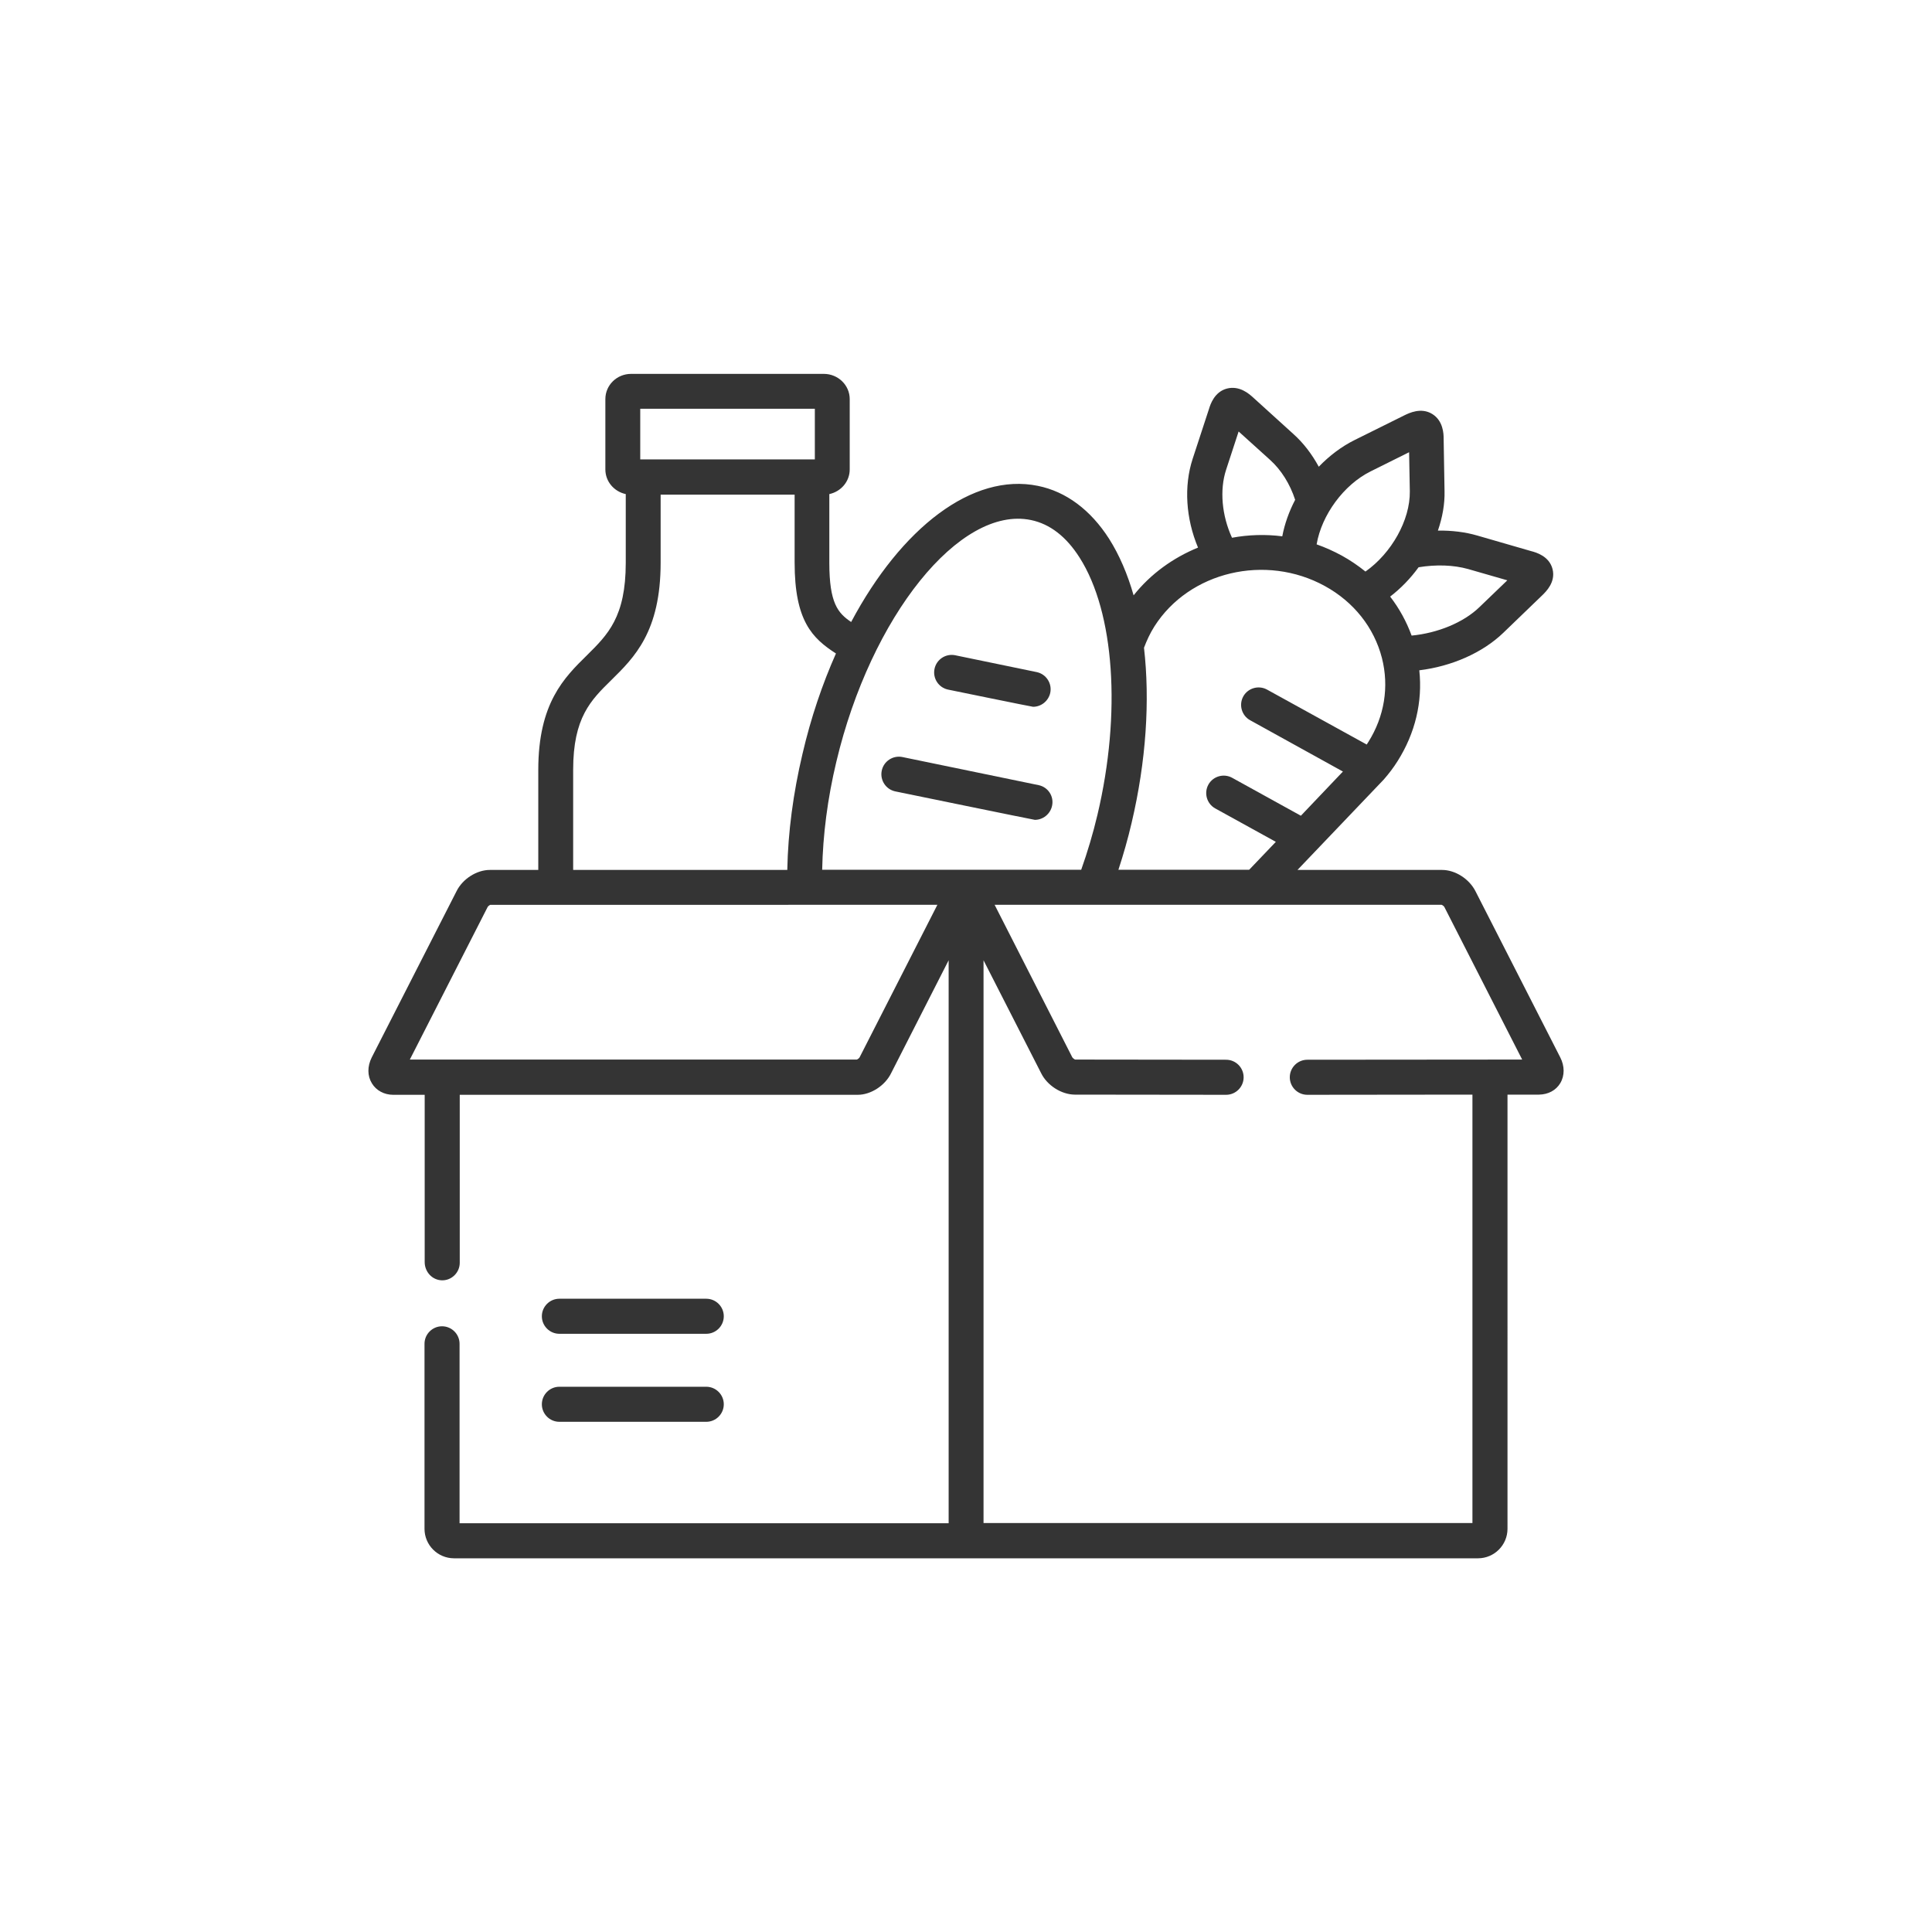
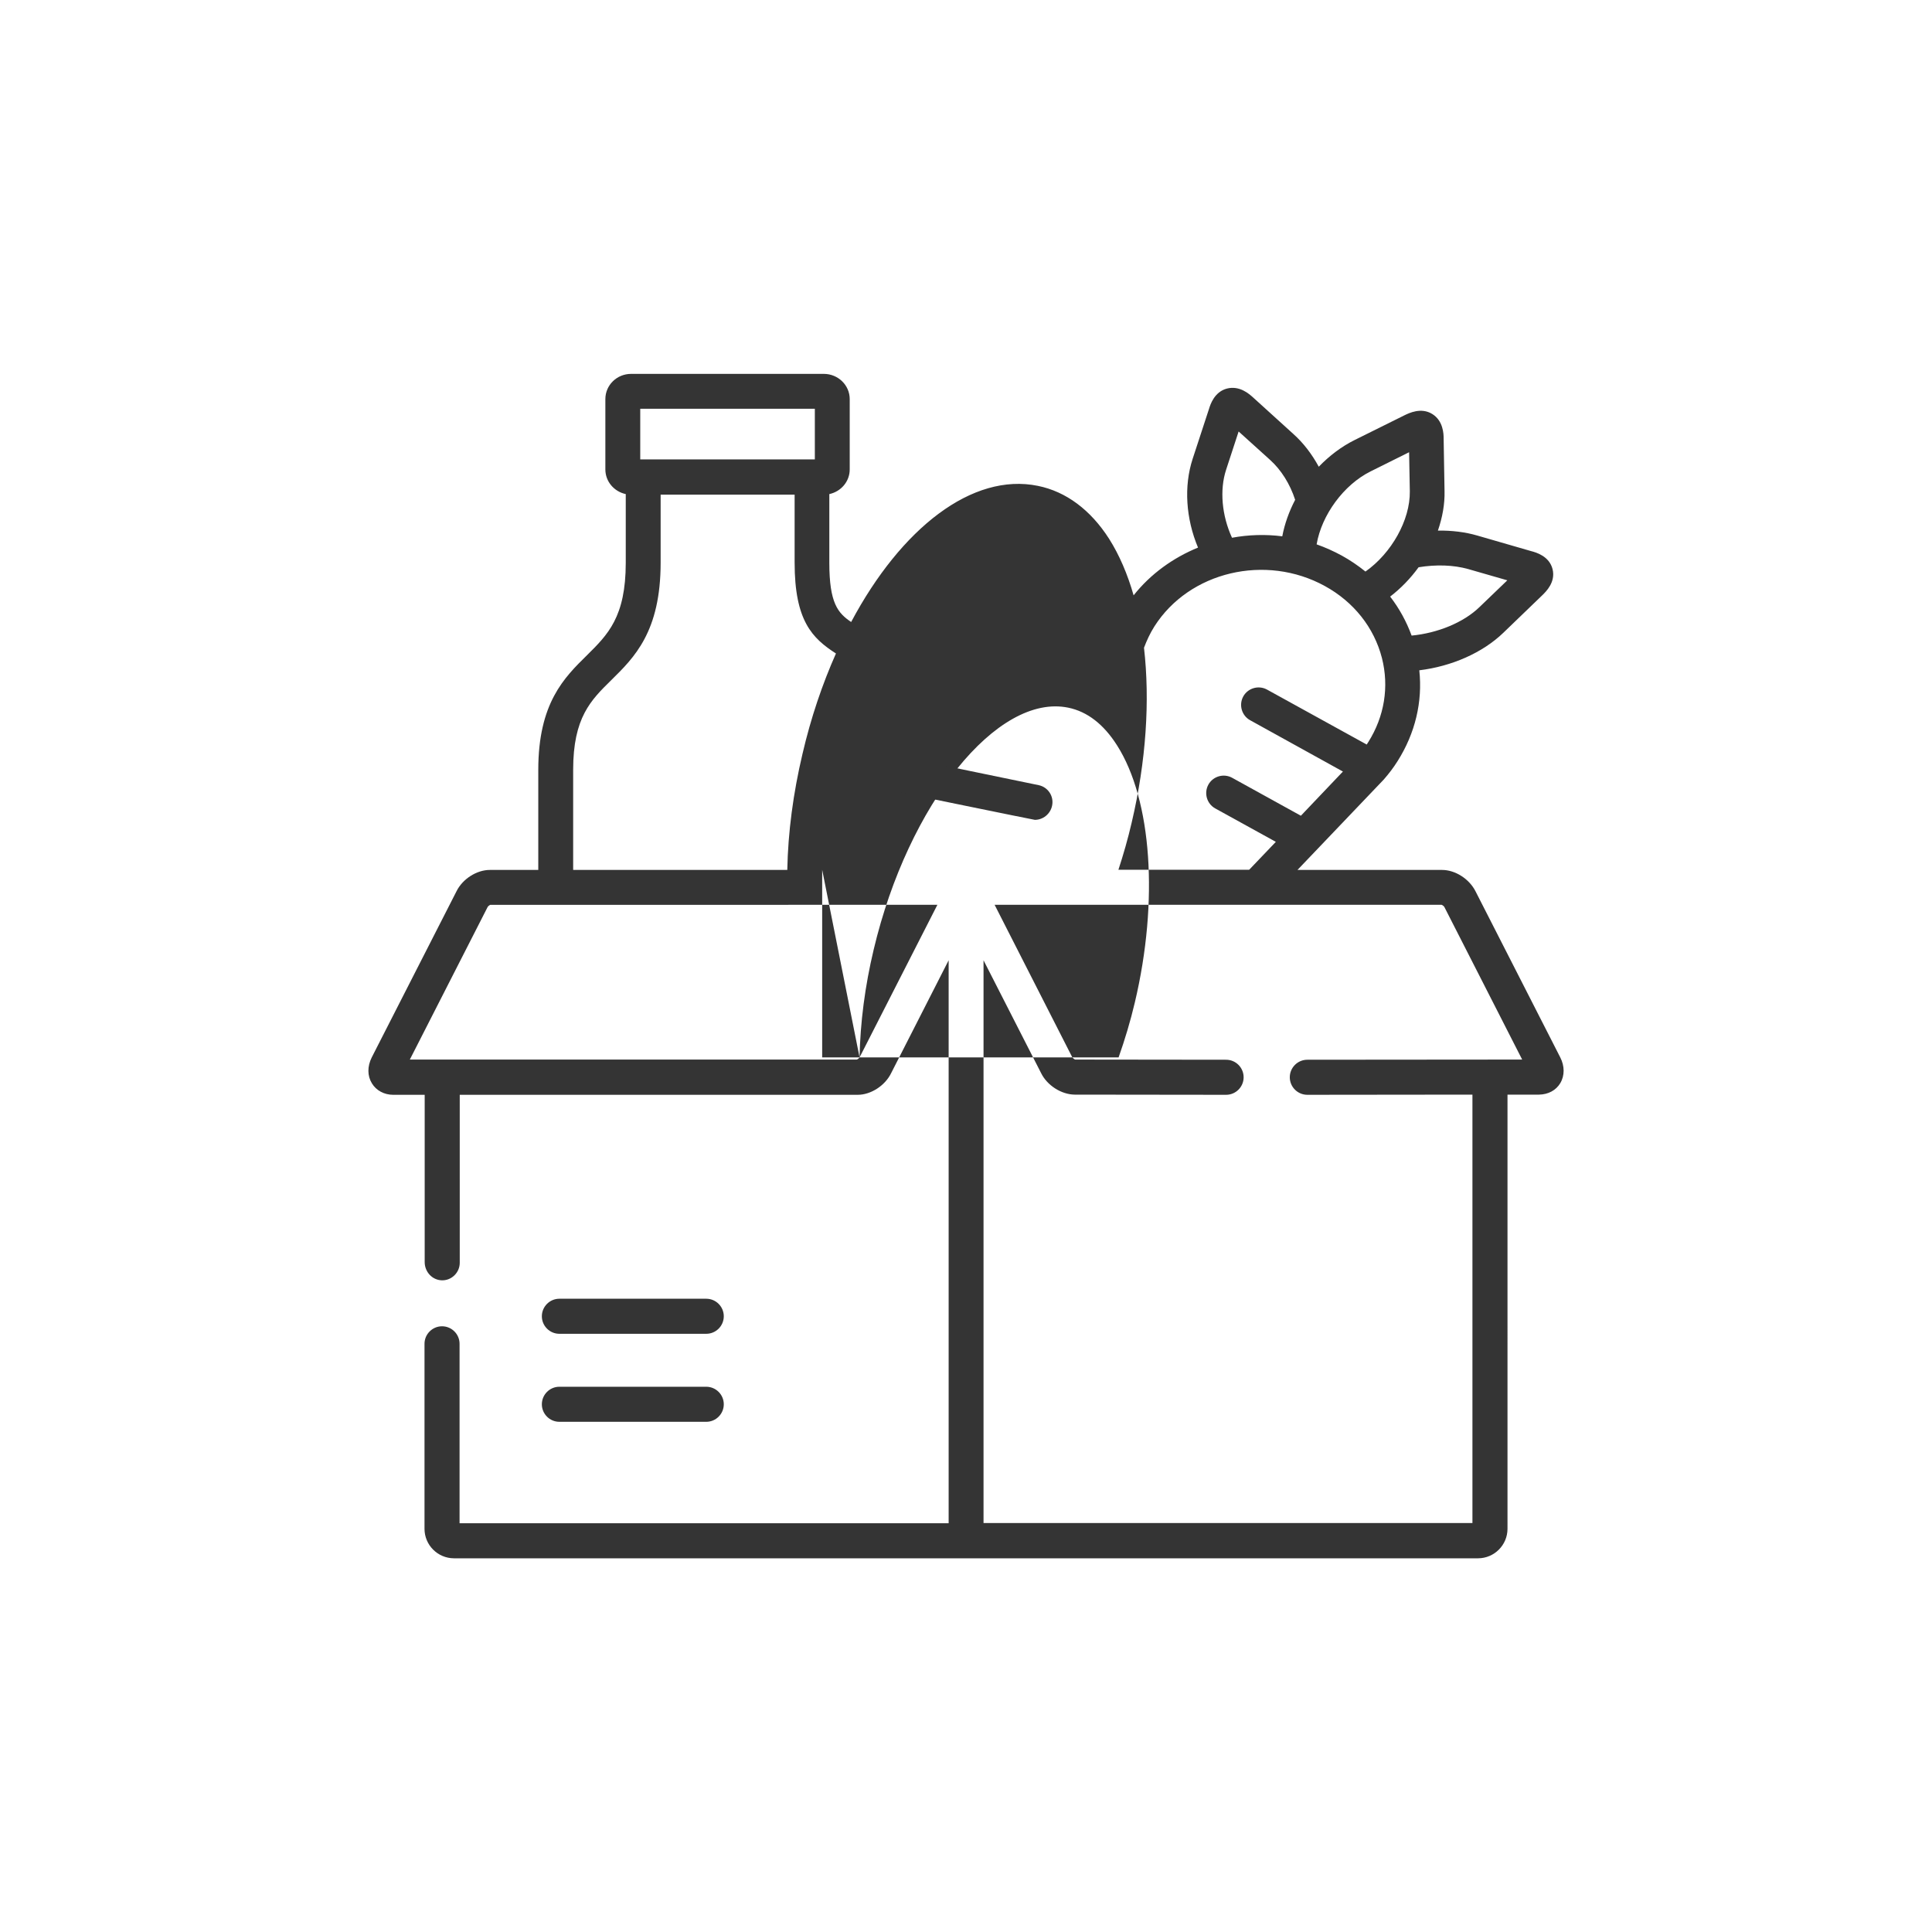
<svg xmlns="http://www.w3.org/2000/svg" xmlns:xlink="http://www.w3.org/1999/xlink" version="1.1" id="Capa_1" x="0px" y="0px" viewBox="0 0 1080 1080" style="enable-background:new 0 0 1080 1080;" xml:space="preserve">
  <style type="text/css">
	.st0{clip-path:url(#SVGID_2_);fill:#343434;}
	.st1{clip-path:url(#SVGID_4_);fill:#343434;}
	.st2{clip-path:url(#SVGID_6_);fill:#343434;}
	.st3{clip-path:url(#SVGID_8_);fill:#343434;}
	.st4{clip-path:url(#SVGID_10_);fill:#343434;}
</style>
  <g>
    <g>
      <defs>
        <rect id="SVGID_1_" x="205.9" y="209" width="668.2" height="662.1" />
      </defs>
      <clipPath id="SVGID_2_">
        <use xlink:href="#SVGID_1_" style="overflow:visible;" />
      </clipPath>
-       <path class="st0" d="M872.2,591.1l-47.4-92.9c-3.5-6.9-11.3-11.9-18.7-11.9h-80.8c0,0,48.1-50.4,48.2-50.5    c2.8-3.2,5.5-6.7,7.8-10.4c9.8-15.5,14-33.1,12.1-50.7c18.1-2.2,35.4-9.8,47-21l21.9-21.1c1.8-1.8,7.4-7.1,5.6-14.4    c-1.8-7.3-9.2-9.4-11.9-10.1l-30.1-8.7c-6.8-2-14.4-2.9-22.1-2.8c2.5-7.3,3.9-14.8,3.7-22.2L807,245c0-2.4-0.2-9.8-6.4-13.6    s-12.9-0.5-15.4,0.7l-27.8,13.8c-7.5,3.7-14.3,8.9-20.2,15c-3.8-7-8.6-13.3-14.2-18.3l-22.6-20.5c-2-1.8-7.4-6.7-14.5-4.9    c-7,1.8-9.3,8.9-10,11.2l-9.2,28.1c-5,15.3-3.8,33.4,3,49.6c-13.9,5.7-26.5,14.7-36,26.7c-3.4-11.9-8-22.6-13.7-31.6    c-10.3-16.1-24-26.4-39.8-29.6c-36.6-7.5-76.4,23.5-104.4,76.1c-7.4-5-12.2-10.5-12.2-33.1v-38.4c6.5-1.4,11.4-7,11.4-13.8v-39.3    c0-7.8-6.5-14.1-14.5-14.1H352.8c-8,0-14.4,6.3-14.4,14.1v39.3c0,6.8,4.9,12.4,11.4,13.8v38.4c0,30.4-10.1,40.2-21.7,51.7    c-12.7,12.5-27.2,26.7-27.2,64.1v55.9h-27.1c-7.3,0-15.2,5-18.6,11.9l-47.4,92.9c-2.5,5-2.5,10.3,0.1,14.5c2.4,4,6.9,6.4,11.9,6.4    h17.6v93.5c0,5.4,4.1,10,9.5,10.2c5.5,0.2,10.1-4.3,10.1-9.8V612h222.5c7.3,0,15.2-5.1,18.6-12l32.2-63.2v314.7H256.9V751.2    c0-5.4-4.4-9.8-9.8-9.8s-9.8,4.4-9.8,9.8v103.4c0,9.1,7.4,16.5,16.5,16.5h572.4c9.1,0,16.5-7.4,16.5-16.5V611.9h17.7    c5.1-0.1,9.4-2.4,11.8-6.4C874.7,601.3,874.7,596,872.2,591.1 M820.7,318.1l21.9,6.3l-15.6,15c-8.9,8.6-23.3,14.5-37.9,15.9    c-2.9-7.9-6.9-15.2-12-21.8c6-4.6,11.4-10.2,15.9-16.4C802.8,315.5,812.5,315.8,820.7,318.1 M766.2,263.5l21.5-10.7l0.4,21.9    c0.2,16.1-10.3,34.6-24.8,44.8c-4.1-3.3-8.5-6.3-13.2-8.9c-4.6-2.5-9.3-4.6-14.1-6.3C738.8,287.9,751.1,271,766.2,263.5     M685.4,262.6l7-21.4l17.6,15.9c6.2,5.6,11.1,13.4,14,22.3c-3.4,6.5-5.9,13.5-7.2,20.4c-9.4-1.2-18.9-0.9-28.1,0.8    C683,288.2,681.7,273.9,685.4,262.6 M632.6,459.9c8.1-34.4,10.3-68.3,6.9-97.8c1.6-4.2,3.4-8.1,5.8-11.9    c19.5-30.7,62.2-40.8,95.3-22.6c16.2,8.9,27.5,23.2,31.9,40.2c4.1,16.1,1.4,32.7-7.6,47c-0.3,0.5-0.6,0.9-0.9,1.4l-55.7-30.7    c-4.7-2.6-10.7-0.9-13.3,3.8c-2.6,4.7-0.9,10.7,3.8,13.3l51.9,28.7L727.2,456l-38.4-21.2c-4.7-2.6-10.7-0.9-13.3,3.8    c-2.6,4.7-0.9,10.7,3.8,13.3l33.9,18.7l-14.9,15.6h-73.1C628,477.7,630.5,468.9,632.6,459.9 M357.9,228.5h97.6v28.3h-97.6V228.5z     M320.4,430.3c0-29.2,9.9-38.9,21.3-50.1c12.9-12.7,27.6-27.1,27.6-65.7v-38h74.9v38c0,32.6,9.9,42.3,23.1,50.8    c-7.6,17.1-14,35.9-18.7,56.1c-5.2,22-8.1,43.8-8.5,64.9H320.4V430.3z M480.5,591.1c-0.2,0.4-1,1-1.5,1.2H229.1l43.5-85.3    c0.2-0.4,1-1,1.5-1.2H524L480.5,591.1z M459.6,486.2c0.4-19.5,3-39.8,7.9-60.3c19.3-81.4,69.1-143.4,108.8-135.2    c10.6,2.2,19.7,9.2,27.2,21c19.5,30.6,23.4,87,10,143.7c-2.5,10.6-5.6,20.9-9.1,30.8H459.6L459.6,486.2z M730.8,592.4    c-5.4,0-9.8,4.4-9.8,9.8c0,5.4,4.4,9.8,9.8,9.8l0,0l92.3-0.1v239.5H549.8V536.8l32.2,63.1c3.4,6.9,11.3,11.9,18.7,12l84.7,0.1l0,0    c5.4,0,9.8-4.4,9.8-9.8c0-5.4-4.4-9.8-9.8-9.8l-84.4-0.1c-0.5-0.2-1.3-0.8-1.6-1.3L556,505.8h249.9c0.5,0.2,1.3,0.8,1.5,1.2    l43.5,85.3L730.8,592.4z" />
+       <path class="st0" d="M872.2,591.1l-47.4-92.9c-3.5-6.9-11.3-11.9-18.7-11.9h-80.8c0,0,48.1-50.4,48.2-50.5    c2.8-3.2,5.5-6.7,7.8-10.4c9.8-15.5,14-33.1,12.1-50.7c18.1-2.2,35.4-9.8,47-21l21.9-21.1c1.8-1.8,7.4-7.1,5.6-14.4    c-1.8-7.3-9.2-9.4-11.9-10.1l-30.1-8.7c-6.8-2-14.4-2.9-22.1-2.8c2.5-7.3,3.9-14.8,3.7-22.2L807,245c0-2.4-0.2-9.8-6.4-13.6    s-12.9-0.5-15.4,0.7l-27.8,13.8c-7.5,3.7-14.3,8.9-20.2,15c-3.8-7-8.6-13.3-14.2-18.3l-22.6-20.5c-2-1.8-7.4-6.7-14.5-4.9    c-7,1.8-9.3,8.9-10,11.2l-9.2,28.1c-5,15.3-3.8,33.4,3,49.6c-13.9,5.7-26.5,14.7-36,26.7c-3.4-11.9-8-22.6-13.7-31.6    c-10.3-16.1-24-26.4-39.8-29.6c-36.6-7.5-76.4,23.5-104.4,76.1c-7.4-5-12.2-10.5-12.2-33.1v-38.4c6.5-1.4,11.4-7,11.4-13.8v-39.3    c0-7.8-6.5-14.1-14.5-14.1H352.8c-8,0-14.4,6.3-14.4,14.1v39.3c0,6.8,4.9,12.4,11.4,13.8v38.4c0,30.4-10.1,40.2-21.7,51.7    c-12.7,12.5-27.2,26.7-27.2,64.1v55.9h-27.1c-7.3,0-15.2,5-18.6,11.9l-47.4,92.9c-2.5,5-2.5,10.3,0.1,14.5c2.4,4,6.9,6.4,11.9,6.4    h17.6v93.5c0,5.4,4.1,10,9.5,10.2c5.5,0.2,10.1-4.3,10.1-9.8V612h222.5c7.3,0,15.2-5.1,18.6-12l32.2-63.2v314.7H256.9V751.2    c0-5.4-4.4-9.8-9.8-9.8s-9.8,4.4-9.8,9.8v103.4c0,9.1,7.4,16.5,16.5,16.5h572.4c9.1,0,16.5-7.4,16.5-16.5V611.9h17.7    c5.1-0.1,9.4-2.4,11.8-6.4C874.7,601.3,874.7,596,872.2,591.1 M820.7,318.1l21.9,6.3l-15.6,15c-8.9,8.6-23.3,14.5-37.9,15.9    c-2.9-7.9-6.9-15.2-12-21.8c6-4.6,11.4-10.2,15.9-16.4C802.8,315.5,812.5,315.8,820.7,318.1 M766.2,263.5l21.5-10.7l0.4,21.9    c0.2,16.1-10.3,34.6-24.8,44.8c-4.1-3.3-8.5-6.3-13.2-8.9c-4.6-2.5-9.3-4.6-14.1-6.3C738.8,287.9,751.1,271,766.2,263.5     M685.4,262.6l7-21.4l17.6,15.9c6.2,5.6,11.1,13.4,14,22.3c-3.4,6.5-5.9,13.5-7.2,20.4c-9.4-1.2-18.9-0.9-28.1,0.8    C683,288.2,681.7,273.9,685.4,262.6 M632.6,459.9c8.1-34.4,10.3-68.3,6.9-97.8c1.6-4.2,3.4-8.1,5.8-11.9    c19.5-30.7,62.2-40.8,95.3-22.6c16.2,8.9,27.5,23.2,31.9,40.2c4.1,16.1,1.4,32.7-7.6,47c-0.3,0.5-0.6,0.9-0.9,1.4l-55.7-30.7    c-4.7-2.6-10.7-0.9-13.3,3.8c-2.6,4.7-0.9,10.7,3.8,13.3l51.9,28.7L727.2,456l-38.4-21.2c-4.7-2.6-10.7-0.9-13.3,3.8    c-2.6,4.7-0.9,10.7,3.8,13.3l33.9,18.7l-14.9,15.6h-73.1C628,477.7,630.5,468.9,632.6,459.9 M357.9,228.5h97.6v28.3h-97.6V228.5z     M320.4,430.3c0-29.2,9.9-38.9,21.3-50.1c12.9-12.7,27.6-27.1,27.6-65.7v-38h74.9v38c0,32.6,9.9,42.3,23.1,50.8    c-7.6,17.1-14,35.9-18.7,56.1c-5.2,22-8.1,43.8-8.5,64.9H320.4V430.3z M480.5,591.1c-0.2,0.4-1,1-1.5,1.2H229.1l43.5-85.3    c0.2-0.4,1-1,1.5-1.2H524L480.5,591.1z c0.4-19.5,3-39.8,7.9-60.3c19.3-81.4,69.1-143.4,108.8-135.2    c10.6,2.2,19.7,9.2,27.2,21c19.5,30.6,23.4,87,10,143.7c-2.5,10.6-5.6,20.9-9.1,30.8H459.6L459.6,486.2z M730.8,592.4    c-5.4,0-9.8,4.4-9.8,9.8c0,5.4,4.4,9.8,9.8,9.8l0,0l92.3-0.1v239.5H549.8V536.8l32.2,63.1c3.4,6.9,11.3,11.9,18.7,12l84.7,0.1l0,0    c5.4,0,9.8-4.4,9.8-9.8c0-5.4-4.4-9.8-9.8-9.8l-84.4-0.1c-0.5-0.2-1.3-0.8-1.6-1.3L556,505.8h249.9c0.5,0.2,1.3,0.8,1.5,1.2    l43.5,85.3L730.8,592.4z" />
    </g>
    <g>
      <defs>
        <rect id="SVGID_3_" x="205.9" y="209" width="668.2" height="662.1" />
      </defs>
      <clipPath id="SVGID_4_">
        <use xlink:href="#SVGID_3_" style="overflow:visible;" />
      </clipPath>
      <path class="st1" d="M580.6,438.9l-76.1-15.7c-5.3-1.1-10.5,2.3-11.6,7.6c-1.1,5.3,2.3,10.5,7.6,11.6c0,0,77.4,15.9,78,15.9    c4.5,0,8.6-3.2,9.6-7.8C589.3,445.2,585.9,440,580.6,438.9" />
    </g>
    <g>
      <defs>
-         <rect id="SVGID_5_" x="205.9" y="209" width="668.2" height="662.1" />
-       </defs>
+         </defs>
      <clipPath id="SVGID_6_">
        <use xlink:href="#SVGID_5_" style="overflow:visible;" />
      </clipPath>
      <path class="st2" d="M530,385.5c0,0,46.8,9.6,47.5,9.6c4.5,0,8.6-3.2,9.6-7.8c1.1-5.3-2.3-10.5-7.6-11.6l-45.5-9.4    c-5.3-1.1-10.5,2.3-11.6,7.6C521.3,379.2,524.7,384.4,530,385.5" />
    </g>
    <g>
      <defs>
        <rect id="SVGID_7_" x="205.9" y="209" width="668.2" height="662.1" />
      </defs>
      <clipPath id="SVGID_8_">
        <use xlink:href="#SVGID_7_" style="overflow:visible;" />
      </clipPath>
      <path class="st3" d="M312.7,745.6h82.1c5.4,0,9.8-4.4,9.8-9.8c0-5.4-4.4-9.8-9.8-9.8h-82.1c-5.4,0-9.8,4.4-9.8,9.8    C302.9,741.2,307.3,745.6,312.7,745.6" />
    </g>
    <g>
      <defs>
        <rect id="SVGID_9_" x="205.9" y="209" width="668.2" height="662.1" />
      </defs>
      <clipPath id="SVGID_10_">
        <use xlink:href="#SVGID_9_" style="overflow:visible;" />
      </clipPath>
      <path class="st4" d="M312.7,794.8h82.1c5.4,0,9.8-4.4,9.8-9.8c0-5.4-4.4-9.8-9.8-9.8h-82.1c-5.4,0-9.8,4.4-9.8,9.8    C302.9,790.4,307.3,794.8,312.7,794.8" />
    </g>
  </g>
</svg>